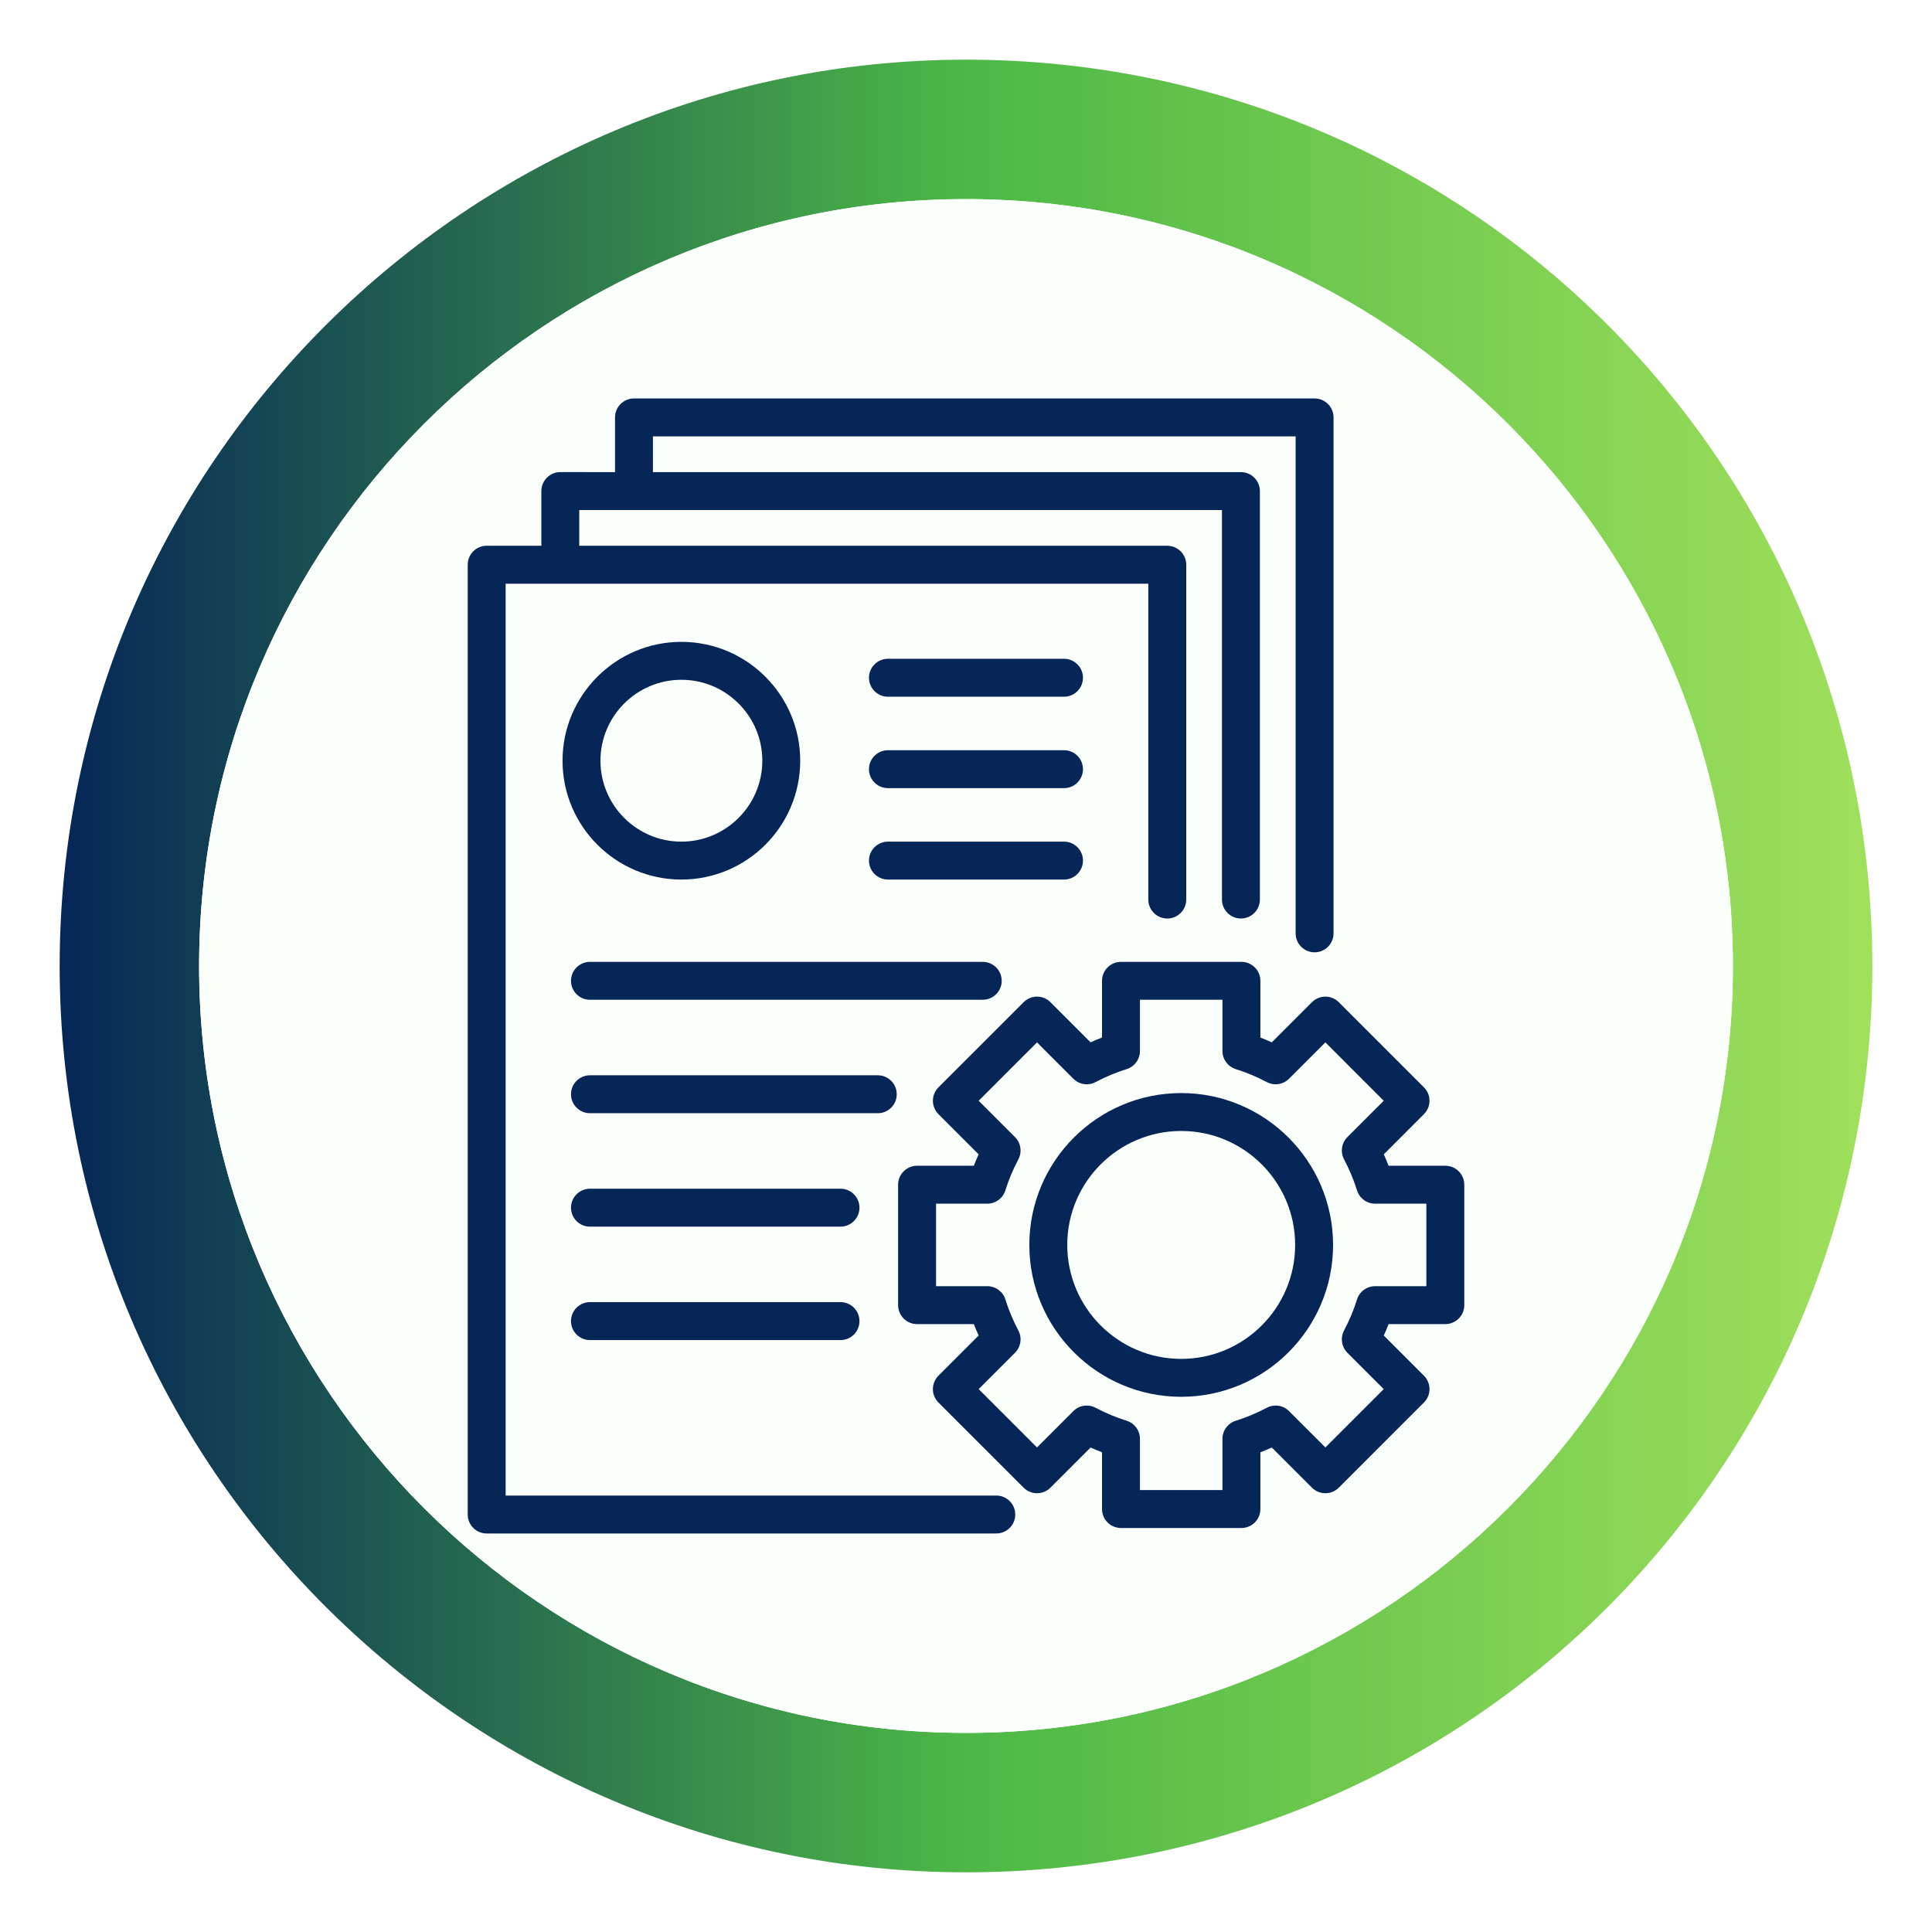
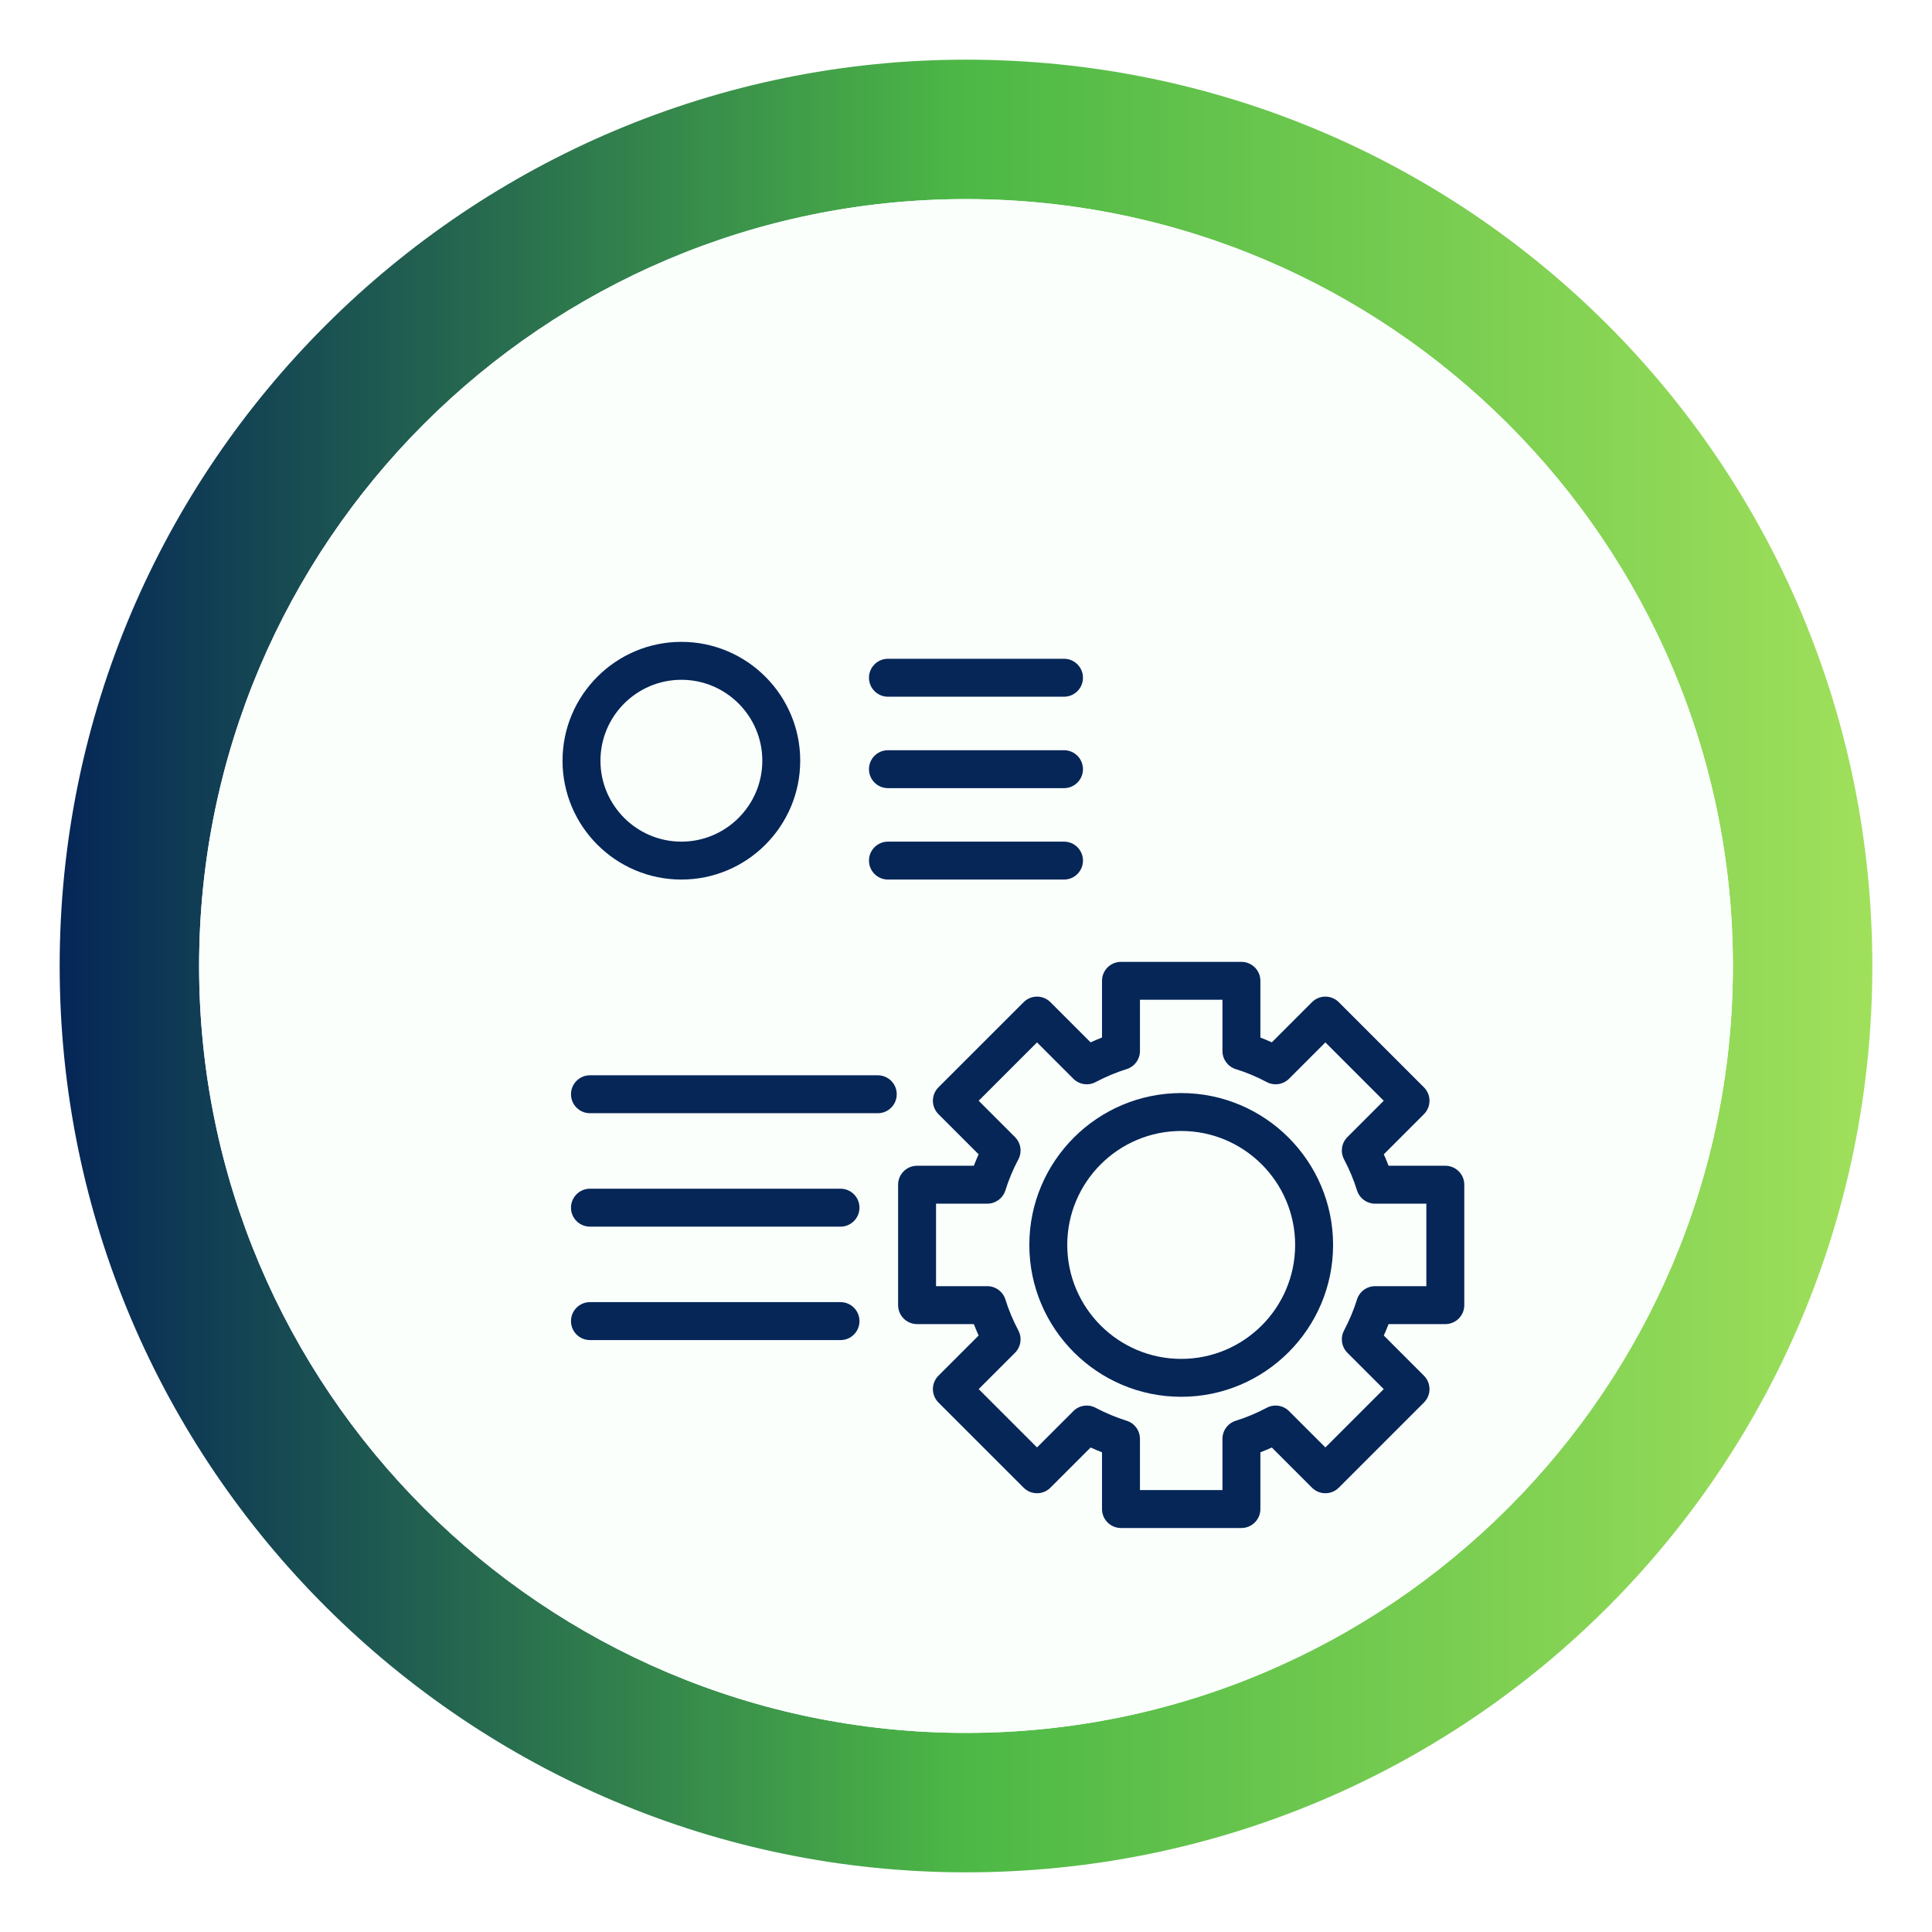
<svg xmlns="http://www.w3.org/2000/svg" width="1200" zoomAndPan="magnify" viewBox="0 0 900 900" height="1200" preserveAspectRatio="xMidYMid meet" version="1.2">
  <defs>
    <clipPath id="396f57d719">
-       <path d="M 27.797 27.797 L 872.203 27.797 L 872.203 872.203 L 27.797 872.203 Z M 27.797 27.797 " />
+       <path d="M 27.797 27.797 L 872.203 27.797 L 872.203 872.203 L 27.797 872.203 M 27.797 27.797 " />
    </clipPath>
    <clipPath id="e5f1c0eba7">
      <path d="M 450 872.203 C 683.836 872.203 872.203 683.836 872.203 450 C 872.203 216.164 683.836 27.797 450 27.797 C 218.328 27.797 27.797 216.164 27.797 450 C 27.797 683.836 218.328 872.203 450 872.203 Z M 450 92.75 C 647.027 92.75 807.25 252.973 807.25 450 C 807.25 647.027 647.027 807.25 450 807.25 C 252.973 807.25 92.75 647.027 92.75 450 C 92.75 252.973 252.973 92.75 450 92.75 Z M 450 92.75 " />
    </clipPath>
    <linearGradient x1="0" gradientTransform="matrix(-3.298,0,0,-3.298,872.203,872.203)" y1="128" x2="256" gradientUnits="userSpaceOnUse" y2="128" id="410b2a24b0">
      <stop style="stop-color:#a0e05b;stop-opacity:1;" offset="0" />
      <stop style="stop-color:#9fe05b;stop-opacity:1;" offset="0.004" />
      <stop style="stop-color:#9fdf5b;stop-opacity:1;" offset="0.008" />
      <stop style="stop-color:#9edf5b;stop-opacity:1;" offset="0.012" />
      <stop style="stop-color:#9ddf5a;stop-opacity:1;" offset="0.016" />
      <stop style="stop-color:#9dde5a;stop-opacity:1;" offset="0.02" />
      <stop style="stop-color:#9cde5a;stop-opacity:1;" offset="0.023" />
      <stop style="stop-color:#9bde5a;stop-opacity:1;" offset="0.027" />
      <stop style="stop-color:#9bdd5a;stop-opacity:1;" offset="0.031" />
      <stop style="stop-color:#9add5a;stop-opacity:1;" offset="0.035" />
      <stop style="stop-color:#99dd59;stop-opacity:1;" offset="0.039" />
      <stop style="stop-color:#99dc59;stop-opacity:1;" offset="0.043" />
      <stop style="stop-color:#98dc59;stop-opacity:1;" offset="0.047" />
      <stop style="stop-color:#97dc59;stop-opacity:1;" offset="0.051" />
      <stop style="stop-color:#97dc59;stop-opacity:1;" offset="0.055" />
      <stop style="stop-color:#96db59;stop-opacity:1;" offset="0.059" />
      <stop style="stop-color:#96db58;stop-opacity:1;" offset="0.062" />
      <stop style="stop-color:#95db58;stop-opacity:1;" offset="0.066" />
      <stop style="stop-color:#94da58;stop-opacity:1;" offset="0.07" />
      <stop style="stop-color:#94da58;stop-opacity:1;" offset="0.074" />
      <stop style="stop-color:#93da58;stop-opacity:1;" offset="0.078" />
      <stop style="stop-color:#92d958;stop-opacity:1;" offset="0.082" />
      <stop style="stop-color:#92d957;stop-opacity:1;" offset="0.086" />
      <stop style="stop-color:#91d957;stop-opacity:1;" offset="0.09" />
      <stop style="stop-color:#90d857;stop-opacity:1;" offset="0.094" />
      <stop style="stop-color:#90d857;stop-opacity:1;" offset="0.098" />
      <stop style="stop-color:#8fd857;stop-opacity:1;" offset="0.102" />
      <stop style="stop-color:#8ed757;stop-opacity:1;" offset="0.105" />
      <stop style="stop-color:#8ed756;stop-opacity:1;" offset="0.109" />
      <stop style="stop-color:#8dd756;stop-opacity:1;" offset="0.113" />
      <stop style="stop-color:#8cd756;stop-opacity:1;" offset="0.117" />
      <stop style="stop-color:#8cd656;stop-opacity:1;" offset="0.121" />
      <stop style="stop-color:#8bd656;stop-opacity:1;" offset="0.125" />
      <stop style="stop-color:#8bd656;stop-opacity:1;" offset="0.129" />
      <stop style="stop-color:#8ad555;stop-opacity:1;" offset="0.133" />
      <stop style="stop-color:#89d555;stop-opacity:1;" offset="0.137" />
      <stop style="stop-color:#89d555;stop-opacity:1;" offset="0.141" />
      <stop style="stop-color:#88d455;stop-opacity:1;" offset="0.145" />
      <stop style="stop-color:#87d455;stop-opacity:1;" offset="0.148" />
      <stop style="stop-color:#87d455;stop-opacity:1;" offset="0.152" />
      <stop style="stop-color:#86d354;stop-opacity:1;" offset="0.156" />
      <stop style="stop-color:#85d354;stop-opacity:1;" offset="0.16" />
      <stop style="stop-color:#85d354;stop-opacity:1;" offset="0.164" />
      <stop style="stop-color:#84d354;stop-opacity:1;" offset="0.168" />
      <stop style="stop-color:#83d254;stop-opacity:1;" offset="0.172" />
      <stop style="stop-color:#83d254;stop-opacity:1;" offset="0.176" />
      <stop style="stop-color:#82d254;stop-opacity:1;" offset="0.18" />
      <stop style="stop-color:#81d153;stop-opacity:1;" offset="0.184" />
      <stop style="stop-color:#81d153;stop-opacity:1;" offset="0.188" />
      <stop style="stop-color:#80d153;stop-opacity:1;" offset="0.191" />
      <stop style="stop-color:#80d053;stop-opacity:1;" offset="0.195" />
      <stop style="stop-color:#7fd053;stop-opacity:1;" offset="0.199" />
      <stop style="stop-color:#7ed053;stop-opacity:1;" offset="0.203" />
      <stop style="stop-color:#7ecf52;stop-opacity:1;" offset="0.207" />
      <stop style="stop-color:#7dcf52;stop-opacity:1;" offset="0.211" />
      <stop style="stop-color:#7ccf52;stop-opacity:1;" offset="0.215" />
      <stop style="stop-color:#7cce52;stop-opacity:1;" offset="0.219" />
      <stop style="stop-color:#7bce52;stop-opacity:1;" offset="0.223" />
      <stop style="stop-color:#7ace52;stop-opacity:1;" offset="0.227" />
      <stop style="stop-color:#7ace51;stop-opacity:1;" offset="0.23" />
      <stop style="stop-color:#79cd51;stop-opacity:1;" offset="0.234" />
      <stop style="stop-color:#78cd51;stop-opacity:1;" offset="0.238" />
      <stop style="stop-color:#78cd51;stop-opacity:1;" offset="0.242" />
      <stop style="stop-color:#77cc51;stop-opacity:1;" offset="0.246" />
      <stop style="stop-color:#76cc51;stop-opacity:1;" offset="0.25" />
      <stop style="stop-color:#76cc50;stop-opacity:1;" offset="0.254" />
      <stop style="stop-color:#75cb50;stop-opacity:1;" offset="0.258" />
      <stop style="stop-color:#75cb50;stop-opacity:1;" offset="0.262" />
      <stop style="stop-color:#74cb50;stop-opacity:1;" offset="0.266" />
      <stop style="stop-color:#73ca50;stop-opacity:1;" offset="0.27" />
      <stop style="stop-color:#73ca50;stop-opacity:1;" offset="0.273" />
      <stop style="stop-color:#72ca4f;stop-opacity:1;" offset="0.277" />
      <stop style="stop-color:#71ca4f;stop-opacity:1;" offset="0.281" />
      <stop style="stop-color:#71c94f;stop-opacity:1;" offset="0.285" />
      <stop style="stop-color:#70c94f;stop-opacity:1;" offset="0.289" />
      <stop style="stop-color:#6fc94f;stop-opacity:1;" offset="0.293" />
      <stop style="stop-color:#6fc84f;stop-opacity:1;" offset="0.297" />
      <stop style="stop-color:#6ec84e;stop-opacity:1;" offset="0.301" />
      <stop style="stop-color:#6dc84e;stop-opacity:1;" offset="0.305" />
      <stop style="stop-color:#6dc74e;stop-opacity:1;" offset="0.309" />
      <stop style="stop-color:#6cc74e;stop-opacity:1;" offset="0.312" />
      <stop style="stop-color:#6bc74e;stop-opacity:1;" offset="0.316" />
      <stop style="stop-color:#6bc64e;stop-opacity:1;" offset="0.32" />
      <stop style="stop-color:#6ac64d;stop-opacity:1;" offset="0.324" />
      <stop style="stop-color:#69c64d;stop-opacity:1;" offset="0.328" />
      <stop style="stop-color:#69c54d;stop-opacity:1;" offset="0.332" />
      <stop style="stop-color:#68c54d;stop-opacity:1;" offset="0.336" />
      <stop style="stop-color:#68c54d;stop-opacity:1;" offset="0.34" />
      <stop style="stop-color:#67c54d;stop-opacity:1;" offset="0.344" />
      <stop style="stop-color:#66c44c;stop-opacity:1;" offset="0.348" />
      <stop style="stop-color:#66c44c;stop-opacity:1;" offset="0.352" />
      <stop style="stop-color:#65c44c;stop-opacity:1;" offset="0.355" />
      <stop style="stop-color:#64c34c;stop-opacity:1;" offset="0.359" />
      <stop style="stop-color:#64c34c;stop-opacity:1;" offset="0.363" />
      <stop style="stop-color:#63c34c;stop-opacity:1;" offset="0.367" />
      <stop style="stop-color:#62c24c;stop-opacity:1;" offset="0.371" />
      <stop style="stop-color:#62c24b;stop-opacity:1;" offset="0.375" />
      <stop style="stop-color:#61c24b;stop-opacity:1;" offset="0.379" />
      <stop style="stop-color:#60c14b;stop-opacity:1;" offset="0.383" />
      <stop style="stop-color:#60c14b;stop-opacity:1;" offset="0.387" />
      <stop style="stop-color:#5fc14b;stop-opacity:1;" offset="0.391" />
      <stop style="stop-color:#5ec04b;stop-opacity:1;" offset="0.395" />
      <stop style="stop-color:#5ec04a;stop-opacity:1;" offset="0.398" />
      <stop style="stop-color:#5dc04a;stop-opacity:1;" offset="0.402" />
      <stop style="stop-color:#5dc04a;stop-opacity:1;" offset="0.406" />
      <stop style="stop-color:#5cbf4a;stop-opacity:1;" offset="0.41" />
      <stop style="stop-color:#5bbf4a;stop-opacity:1;" offset="0.414" />
      <stop style="stop-color:#5bbf4a;stop-opacity:1;" offset="0.418" />
      <stop style="stop-color:#5abe49;stop-opacity:1;" offset="0.422" />
      <stop style="stop-color:#59be49;stop-opacity:1;" offset="0.426" />
      <stop style="stop-color:#59be49;stop-opacity:1;" offset="0.43" />
      <stop style="stop-color:#58bd49;stop-opacity:1;" offset="0.434" />
      <stop style="stop-color:#57bd49;stop-opacity:1;" offset="0.438" />
      <stop style="stop-color:#57bd49;stop-opacity:1;" offset="0.441" />
      <stop style="stop-color:#56bc48;stop-opacity:1;" offset="0.445" />
      <stop style="stop-color:#55bc48;stop-opacity:1;" offset="0.449" />
      <stop style="stop-color:#55bc48;stop-opacity:1;" offset="0.453" />
      <stop style="stop-color:#54bc48;stop-opacity:1;" offset="0.457" />
      <stop style="stop-color:#53bb48;stop-opacity:1;" offset="0.461" />
      <stop style="stop-color:#53bb48;stop-opacity:1;" offset="0.465" />
      <stop style="stop-color:#52bb47;stop-opacity:1;" offset="0.469" />
      <stop style="stop-color:#52ba47;stop-opacity:1;" offset="0.473" />
      <stop style="stop-color:#51ba47;stop-opacity:1;" offset="0.477" />
      <stop style="stop-color:#50ba47;stop-opacity:1;" offset="0.48" />
      <stop style="stop-color:#50b947;stop-opacity:1;" offset="0.484" />
      <stop style="stop-color:#4fb947;stop-opacity:1;" offset="0.488" />
      <stop style="stop-color:#4eb946;stop-opacity:1;" offset="0.492" />
      <stop style="stop-color:#4eb846;stop-opacity:1;" offset="0.496" />
      <stop style="stop-color:#4db846;stop-opacity:1;" offset="0.5" />
      <stop style="stop-color:#4cb746;stop-opacity:1;" offset="0.504" />
      <stop style="stop-color:#4cb646;stop-opacity:1;" offset="0.508" />
      <stop style="stop-color:#4bb547;stop-opacity:1;" offset="0.512" />
      <stop style="stop-color:#4bb447;stop-opacity:1;" offset="0.516" />
      <stop style="stop-color:#4ab247;stop-opacity:1;" offset="0.52" />
      <stop style="stop-color:#4ab147;stop-opacity:1;" offset="0.523" />
      <stop style="stop-color:#49b047;stop-opacity:1;" offset="0.527" />
      <stop style="stop-color:#49af47;stop-opacity:1;" offset="0.531" />
      <stop style="stop-color:#48ae47;stop-opacity:1;" offset="0.535" />
      <stop style="stop-color:#47ad47;stop-opacity:1;" offset="0.539" />
      <stop style="stop-color:#47ac48;stop-opacity:1;" offset="0.543" />
      <stop style="stop-color:#46aa48;stop-opacity:1;" offset="0.547" />
      <stop style="stop-color:#46a948;stop-opacity:1;" offset="0.551" />
      <stop style="stop-color:#45a848;stop-opacity:1;" offset="0.555" />
      <stop style="stop-color:#45a748;stop-opacity:1;" offset="0.559" />
      <stop style="stop-color:#44a648;stop-opacity:1;" offset="0.562" />
      <stop style="stop-color:#43a548;stop-opacity:1;" offset="0.566" />
      <stop style="stop-color:#43a448;stop-opacity:1;" offset="0.57" />
      <stop style="stop-color:#42a249;stop-opacity:1;" offset="0.574" />
      <stop style="stop-color:#42a149;stop-opacity:1;" offset="0.578" />
      <stop style="stop-color:#41a049;stop-opacity:1;" offset="0.582" />
      <stop style="stop-color:#419f49;stop-opacity:1;" offset="0.586" />
      <stop style="stop-color:#409e49;stop-opacity:1;" offset="0.59" />
      <stop style="stop-color:#409d49;stop-opacity:1;" offset="0.594" />
      <stop style="stop-color:#3f9c49;stop-opacity:1;" offset="0.598" />
      <stop style="stop-color:#3e9a4a;stop-opacity:1;" offset="0.602" />
      <stop style="stop-color:#3e994a;stop-opacity:1;" offset="0.605" />
      <stop style="stop-color:#3d984a;stop-opacity:1;" offset="0.609" />
      <stop style="stop-color:#3d974a;stop-opacity:1;" offset="0.613" />
      <stop style="stop-color:#3c964a;stop-opacity:1;" offset="0.617" />
      <stop style="stop-color:#3c954a;stop-opacity:1;" offset="0.621" />
      <stop style="stop-color:#3b944a;stop-opacity:1;" offset="0.625" />
      <stop style="stop-color:#3a924a;stop-opacity:1;" offset="0.629" />
      <stop style="stop-color:#3a914b;stop-opacity:1;" offset="0.633" />
      <stop style="stop-color:#39904b;stop-opacity:1;" offset="0.637" />
      <stop style="stop-color:#398f4b;stop-opacity:1;" offset="0.641" />
      <stop style="stop-color:#388e4b;stop-opacity:1;" offset="0.645" />
      <stop style="stop-color:#388d4b;stop-opacity:1;" offset="0.648" />
      <stop style="stop-color:#378c4b;stop-opacity:1;" offset="0.652" />
      <stop style="stop-color:#378a4b;stop-opacity:1;" offset="0.656" />
      <stop style="stop-color:#36894c;stop-opacity:1;" offset="0.66" />
      <stop style="stop-color:#35884c;stop-opacity:1;" offset="0.664" />
      <stop style="stop-color:#35874c;stop-opacity:1;" offset="0.668" />
      <stop style="stop-color:#34864c;stop-opacity:1;" offset="0.672" />
      <stop style="stop-color:#34854c;stop-opacity:1;" offset="0.676" />
      <stop style="stop-color:#33844c;stop-opacity:1;" offset="0.68" />
      <stop style="stop-color:#33824c;stop-opacity:1;" offset="0.684" />
      <stop style="stop-color:#32814c;stop-opacity:1;" offset="0.688" />
      <stop style="stop-color:#31804d;stop-opacity:1;" offset="0.691" />
      <stop style="stop-color:#317f4d;stop-opacity:1;" offset="0.695" />
      <stop style="stop-color:#307e4d;stop-opacity:1;" offset="0.699" />
      <stop style="stop-color:#307d4d;stop-opacity:1;" offset="0.703" />
      <stop style="stop-color:#2f7c4d;stop-opacity:1;" offset="0.707" />
      <stop style="stop-color:#2f7a4d;stop-opacity:1;" offset="0.711" />
      <stop style="stop-color:#2e794d;stop-opacity:1;" offset="0.715" />
      <stop style="stop-color:#2e784d;stop-opacity:1;" offset="0.719" />
      <stop style="stop-color:#2d774e;stop-opacity:1;" offset="0.723" />
      <stop style="stop-color:#2c764e;stop-opacity:1;" offset="0.727" />
      <stop style="stop-color:#2c754e;stop-opacity:1;" offset="0.73" />
      <stop style="stop-color:#2b744e;stop-opacity:1;" offset="0.734" />
      <stop style="stop-color:#2b724e;stop-opacity:1;" offset="0.738" />
      <stop style="stop-color:#2a714e;stop-opacity:1;" offset="0.742" />
      <stop style="stop-color:#2a704e;stop-opacity:1;" offset="0.746" />
      <stop style="stop-color:#296f4f;stop-opacity:1;" offset="0.75" />
      <stop style="stop-color:#286e4f;stop-opacity:1;" offset="0.754" />
      <stop style="stop-color:#286d4f;stop-opacity:1;" offset="0.758" />
      <stop style="stop-color:#276c4f;stop-opacity:1;" offset="0.762" />
      <stop style="stop-color:#276a4f;stop-opacity:1;" offset="0.766" />
      <stop style="stop-color:#26694f;stop-opacity:1;" offset="0.77" />
      <stop style="stop-color:#26684f;stop-opacity:1;" offset="0.773" />
      <stop style="stop-color:#25674f;stop-opacity:1;" offset="0.777" />
      <stop style="stop-color:#256650;stop-opacity:1;" offset="0.781" />
      <stop style="stop-color:#246550;stop-opacity:1;" offset="0.785" />
      <stop style="stop-color:#236450;stop-opacity:1;" offset="0.789" />
      <stop style="stop-color:#236250;stop-opacity:1;" offset="0.793" />
      <stop style="stop-color:#226150;stop-opacity:1;" offset="0.797" />
      <stop style="stop-color:#226050;stop-opacity:1;" offset="0.801" />
      <stop style="stop-color:#215f50;stop-opacity:1;" offset="0.805" />
      <stop style="stop-color:#215e51;stop-opacity:1;" offset="0.809" />
      <stop style="stop-color:#205d51;stop-opacity:1;" offset="0.812" />
      <stop style="stop-color:#205c51;stop-opacity:1;" offset="0.816" />
      <stop style="stop-color:#1f5b51;stop-opacity:1;" offset="0.82" />
      <stop style="stop-color:#1e5951;stop-opacity:1;" offset="0.824" />
      <stop style="stop-color:#1e5851;stop-opacity:1;" offset="0.828" />
      <stop style="stop-color:#1d5751;stop-opacity:1;" offset="0.832" />
      <stop style="stop-color:#1d5651;stop-opacity:1;" offset="0.836" />
      <stop style="stop-color:#1c5552;stop-opacity:1;" offset="0.84" />
      <stop style="stop-color:#1c5452;stop-opacity:1;" offset="0.844" />
      <stop style="stop-color:#1b5352;stop-opacity:1;" offset="0.848" />
      <stop style="stop-color:#1a5152;stop-opacity:1;" offset="0.852" />
      <stop style="stop-color:#1a5052;stop-opacity:1;" offset="0.855" />
      <stop style="stop-color:#194f52;stop-opacity:1;" offset="0.859" />
      <stop style="stop-color:#194e52;stop-opacity:1;" offset="0.863" />
      <stop style="stop-color:#184d52;stop-opacity:1;" offset="0.867" />
      <stop style="stop-color:#184c53;stop-opacity:1;" offset="0.871" />
      <stop style="stop-color:#174b53;stop-opacity:1;" offset="0.875" />
      <stop style="stop-color:#174953;stop-opacity:1;" offset="0.879" />
      <stop style="stop-color:#164853;stop-opacity:1;" offset="0.883" />
      <stop style="stop-color:#154753;stop-opacity:1;" offset="0.887" />
      <stop style="stop-color:#154653;stop-opacity:1;" offset="0.891" />
      <stop style="stop-color:#144553;stop-opacity:1;" offset="0.895" />
      <stop style="stop-color:#144454;stop-opacity:1;" offset="0.898" />
      <stop style="stop-color:#134354;stop-opacity:1;" offset="0.902" />
      <stop style="stop-color:#134154;stop-opacity:1;" offset="0.906" />
      <stop style="stop-color:#124054;stop-opacity:1;" offset="0.91" />
      <stop style="stop-color:#113f54;stop-opacity:1;" offset="0.914" />
      <stop style="stop-color:#113e54;stop-opacity:1;" offset="0.918" />
      <stop style="stop-color:#103d54;stop-opacity:1;" offset="0.922" />
      <stop style="stop-color:#103c54;stop-opacity:1;" offset="0.926" />
      <stop style="stop-color:#0f3b55;stop-opacity:1;" offset="0.93" />
      <stop style="stop-color:#0f3955;stop-opacity:1;" offset="0.934" />
      <stop style="stop-color:#0e3855;stop-opacity:1;" offset="0.938" />
      <stop style="stop-color:#0e3755;stop-opacity:1;" offset="0.941" />
      <stop style="stop-color:#0d3655;stop-opacity:1;" offset="0.945" />
      <stop style="stop-color:#0c3555;stop-opacity:1;" offset="0.949" />
      <stop style="stop-color:#0c3455;stop-opacity:1;" offset="0.953" />
      <stop style="stop-color:#0b3356;stop-opacity:1;" offset="0.957" />
      <stop style="stop-color:#0b3156;stop-opacity:1;" offset="0.961" />
      <stop style="stop-color:#0a3056;stop-opacity:1;" offset="0.965" />
      <stop style="stop-color:#0a2f56;stop-opacity:1;" offset="0.969" />
      <stop style="stop-color:#092e56;stop-opacity:1;" offset="0.973" />
      <stop style="stop-color:#082d56;stop-opacity:1;" offset="0.977" />
      <stop style="stop-color:#082c56;stop-opacity:1;" offset="0.98" />
      <stop style="stop-color:#072b56;stop-opacity:1;" offset="0.984" />
      <stop style="stop-color:#072957;stop-opacity:1;" offset="0.988" />
      <stop style="stop-color:#062857;stop-opacity:1;" offset="0.992" />
      <stop style="stop-color:#062757;stop-opacity:1;" offset="0.996" />
      <stop style="stop-color:#052657;stop-opacity:1;" offset="1" />
    </linearGradient>
    <clipPath id="986a3bf525">
      <path d="M 92 92 L 808 92 L 808 808 L 92 808 Z M 92 92 " />
    </clipPath>
    <clipPath id="9e8d56cbf2">
      <path d="M 450 807.25 C 647.027 807.25 807.25 647.027 807.25 450 C 807.25 252.973 647.027 92.75 450 92.75 C 252.973 92.75 92.75 252.973 92.75 450 C 92.75 647.027 252.973 807.25 450 807.25 Z M 450 807.25 " />
    </clipPath>
    <clipPath id="66691c41ab">
      <path d="M 418 448 L 682.121 448 L 682.121 712 L 418 712 Z M 418 448 " />
    </clipPath>
    <clipPath id="df5f56d8d8">
      <path d="M 217.684 185.625 L 622 185.625 L 622 714.375 L 217.684 714.375 Z M 217.684 185.625 " />
    </clipPath>
  </defs>
  <g id="4ca88b955b">
    <g clip-rule="nonzero" clip-path="url(#396f57d719)">
      <g clip-rule="nonzero" clip-path="url(#e5f1c0eba7)">
        <path style=" stroke:none;fill-rule:nonzero;fill:url(#410b2a24b0);" d="M 872.203 872.203 L 872.203 27.797 L 27.797 27.797 L 27.797 872.203 Z M 872.203 872.203 " />
      </g>
    </g>
    <g clip-rule="nonzero" clip-path="url(#986a3bf525)">
      <g clip-rule="nonzero" clip-path="url(#9e8d56cbf2)">
        <path style=" stroke:none;fill-rule:nonzero;fill:#fafffc;fill-opacity:1;" d="M 872.203 872.203 L 27.797 872.203 L 27.797 27.797 L 872.203 27.797 Z M 872.203 872.203 " />
      </g>
    </g>
    <path style=" stroke:none;fill-rule:nonzero;fill:#052657;fill-opacity:1;" d="M 317.418 316.672 C 338.195 316.672 355.117 333.578 355.117 354.363 C 355.117 375.148 338.195 392.07 317.418 392.07 C 296.629 392.07 279.715 375.148 279.715 354.363 C 279.715 333.578 296.629 316.672 317.418 316.672 Z M 317.418 409.73 C 347.938 409.73 372.773 384.902 372.773 354.363 C 372.773 323.84 347.938 299.004 317.418 299.004 C 286.883 299.004 262.047 323.84 262.047 354.363 C 262.047 384.902 286.883 409.73 317.418 409.73 " />
    <path style=" stroke:none;fill-rule:nonzero;fill:#052657;fill-opacity:1;" d="M 504.488 400.895 C 504.488 396.02 500.543 392.07 495.652 392.07 L 413.641 392.07 C 408.754 392.07 404.805 396.02 404.805 400.895 C 404.805 405.781 408.754 409.73 413.641 409.73 L 495.652 409.73 C 500.543 409.73 504.488 405.781 504.488 400.895 " />
-     <path style=" stroke:none;fill-rule:nonzero;fill:#052657;fill-opacity:1;" d="M 466.633 456.906 C 466.633 452.016 462.672 448.07 457.797 448.07 L 274.828 448.07 C 269.945 448.07 265.992 452.016 265.992 456.906 C 265.992 461.781 269.945 465.73 274.824 465.73 L 457.789 465.73 C 462.68 465.73 466.637 461.781 466.637 456.906 " />
    <path style=" stroke:none;fill-rule:nonzero;fill:#052657;fill-opacity:1;" d="M 417.73 509.742 C 417.73 504.867 413.781 500.906 408.906 500.906 L 274.816 500.906 C 269.945 500.906 265.992 504.867 265.992 509.742 C 265.992 514.621 269.945 518.578 274.824 518.578 L 408.91 518.578 C 413.789 518.578 417.734 514.621 417.734 509.742 " />
    <path style=" stroke:none;fill-rule:nonzero;fill:#052657;fill-opacity:1;" d="M 391.551 553.746 L 274.824 553.746 C 269.945 553.746 265.992 557.707 265.992 562.582 C 265.992 567.457 269.945 571.418 274.824 571.418 L 391.551 571.418 C 396.426 571.418 400.375 567.457 400.375 562.582 C 400.375 557.707 396.426 553.746 391.551 553.746 " />
    <path style=" stroke:none;fill-rule:nonzero;fill:#052657;fill-opacity:1;" d="M 391.551 606.586 L 274.824 606.586 C 269.945 606.586 265.992 610.543 265.992 615.422 C 265.992 620.309 269.945 624.258 274.824 624.258 L 391.551 624.258 C 396.426 624.258 400.375 620.309 400.375 615.422 C 400.375 610.543 396.426 606.586 391.551 606.586 " />
    <path style=" stroke:none;fill-rule:nonzero;fill:#052657;fill-opacity:1;" d="M 495.652 349.477 L 413.641 349.477 C 408.754 349.477 404.805 353.438 404.805 358.312 C 404.805 363.188 408.754 367.148 413.641 367.148 L 495.652 367.148 C 500.543 367.148 504.488 363.188 504.488 358.312 C 504.488 353.438 500.543 349.477 495.652 349.477 " />
    <path style=" stroke:none;fill-rule:nonzero;fill:#052657;fill-opacity:1;" d="M 495.652 306.883 L 413.641 306.883 C 408.754 306.883 404.805 310.844 404.805 315.719 C 404.805 320.609 408.754 324.555 413.641 324.555 L 495.652 324.555 C 500.543 324.555 504.488 320.609 504.488 315.719 C 504.488 310.844 500.543 306.883 495.652 306.883 " />
    <g clip-rule="nonzero" clip-path="url(#66691c41ab)">
      <path style=" stroke:none;fill-rule:nonzero;fill:#052657;fill-opacity:1;" d="M 664.449 599.148 L 640.574 599.148 C 636.711 599.148 633.289 601.672 632.141 605.363 C 630.648 610.18 628.613 615.031 626.102 619.816 C 624.301 623.234 624.938 627.441 627.676 630.18 L 644.594 647.098 L 617.418 674.273 L 600.484 657.355 C 597.758 654.617 593.555 653.984 590.121 655.793 C 585.352 658.309 580.5 660.34 575.68 661.832 C 571.992 662.973 569.465 666.402 569.465 670.27 L 569.465 694.133 L 531.031 694.133 L 531.031 670.27 C 531.031 666.402 528.52 662.973 524.816 661.832 C 520 660.328 515.137 658.309 510.363 655.793 C 506.934 653.984 502.727 654.617 500 657.355 L 483.082 674.273 L 455.906 647.098 L 472.824 630.18 C 475.562 627.441 476.207 623.246 474.398 619.816 C 471.883 615.031 469.852 610.18 468.359 605.363 C 467.207 601.672 463.789 599.148 459.922 599.148 L 436.047 599.148 L 436.047 560.715 L 459.922 560.715 C 463.789 560.715 467.207 558.199 468.359 554.5 C 469.852 549.68 471.883 544.816 474.398 540.059 C 476.207 536.625 475.562 532.434 472.824 529.695 L 455.906 512.773 L 483.082 485.586 L 500 502.516 C 502.738 505.242 506.945 505.891 510.375 504.078 C 515.137 501.566 519.988 499.531 524.816 498.039 C 528.52 496.891 531.031 493.469 531.031 489.605 L 531.031 465.73 L 569.465 465.73 L 569.465 489.605 C 569.465 493.469 571.992 496.891 575.68 498.039 C 580.5 499.531 585.363 501.566 590.121 504.078 C 593.555 505.891 597.746 505.242 600.484 502.516 L 617.418 485.586 L 644.594 512.773 L 627.676 529.695 C 624.938 532.434 624.301 536.625 626.102 540.059 C 628.613 544.816 630.648 549.68 632.141 554.5 C 633.289 558.199 636.711 560.715 640.574 560.715 L 664.449 560.715 Z M 673.285 543.055 L 646.852 543.055 C 646.168 541.27 645.418 539.492 644.629 537.73 L 663.324 519.016 C 666.777 515.559 666.777 509.977 663.324 506.523 L 623.656 466.855 C 620.203 463.402 614.621 463.402 611.164 466.855 L 592.461 485.562 C 590.688 484.762 588.922 484.012 587.137 483.328 L 587.137 456.906 C 587.137 452.016 583.18 448.07 578.301 448.07 L 522.195 448.07 C 517.32 448.07 513.359 452.016 513.359 456.906 L 513.359 483.328 C 511.574 484.012 509.801 484.762 508.039 485.562 L 489.332 466.855 C 487.676 465.199 485.434 464.262 483.082 464.262 C 480.742 464.262 478.5 465.199 476.844 466.855 L 437.164 506.523 C 435.52 508.18 434.578 510.426 434.578 512.773 C 434.578 515.113 435.52 517.355 437.164 519.016 L 455.883 537.73 C 455.082 539.492 454.344 541.27 453.648 543.055 L 427.211 543.055 C 422.336 543.055 418.375 547 418.375 551.879 L 418.375 607.984 C 418.375 612.859 422.336 616.82 427.211 616.82 L 453.648 616.82 C 454.344 618.594 455.082 620.367 455.883 622.141 L 437.164 640.848 C 435.52 642.504 434.578 644.758 434.578 647.098 C 434.578 649.438 435.52 651.691 437.164 653.348 L 476.844 693.016 C 480.297 696.469 485.879 696.469 489.332 693.016 L 508.039 674.309 C 509.812 675.109 511.574 675.848 513.359 676.531 L 513.359 702.969 C 513.359 707.844 517.32 711.805 522.195 711.805 L 578.301 711.805 C 583.18 711.805 587.137 707.844 587.137 702.969 L 587.137 676.531 C 588.91 675.848 590.688 675.109 592.461 674.309 L 611.164 693.016 C 614.621 696.469 620.203 696.469 623.656 693.016 L 663.324 653.348 C 666.777 649.895 666.777 644.301 663.324 640.848 L 644.629 622.141 C 645.43 620.367 646.168 618.605 646.852 616.82 L 673.285 616.82 C 678.164 616.82 682.121 612.859 682.121 607.984 L 682.121 551.879 C 682.121 547 678.164 543.055 673.285 543.055 " />
    </g>
    <path style=" stroke:none;fill-rule:nonzero;fill:#052657;fill-opacity:1;" d="M 550.254 633.023 C 520.977 633.023 497.168 609.203 497.168 579.938 C 497.168 550.668 520.977 526.852 550.254 526.852 C 579.523 526.852 603.328 550.668 603.328 579.938 C 603.328 609.203 579.523 633.023 550.254 633.023 Z M 550.254 509.191 C 511.234 509.191 479.5 540.926 479.5 579.938 C 479.5 618.945 511.234 650.68 550.254 650.68 C 589.254 650.68 621 618.945 621 579.938 C 621 540.926 589.254 509.191 550.254 509.191 " />
    <g clip-rule="nonzero" clip-path="url(#df5f56d8d8)">
-       <path style=" stroke:none;fill-rule:nonzero;fill:#052657;fill-opacity:1;" d="M 464.105 696.695 L 235.551 696.695 L 235.543 271.918 L 534.926 271.914 L 534.926 419.043 C 534.926 423.922 538.875 427.879 543.762 427.879 C 548.641 427.879 552.598 423.922 552.598 419.043 L 552.598 263.078 C 552.598 258.199 548.641 254.242 543.762 254.242 L 269.84 254.242 L 269.848 237.602 L 569.242 237.602 L 569.242 419.043 C 569.242 423.918 573.199 427.879 578.078 427.879 C 582.953 427.879 586.902 423.918 586.902 419.043 L 586.902 228.766 C 586.902 223.887 582.953 219.93 578.078 219.93 L 304.156 219.93 L 304.16 203.289 L 603.555 203.289 L 603.555 434.805 C 603.555 439.68 607.516 443.629 612.391 443.629 C 617.266 443.629 621.215 439.68 621.215 434.793 L 621.215 194.453 C 621.215 189.574 617.266 185.617 612.391 185.617 L 295.336 185.617 C 290.457 185.617 286.5 189.574 286.5 194.453 L 286.5 219.926 L 261.027 219.922 C 256.145 219.922 252.191 223.879 252.191 228.758 L 252.191 254.23 L 226.715 254.23 C 221.84 254.23 217.883 258.188 217.883 263.066 L 217.883 705.516 C 217.883 710.402 221.84 714.352 226.719 714.352 L 464.109 714.352 C 468.984 714.352 472.945 710.402 472.945 705.516 C 472.945 700.641 468.984 696.68 464.109 696.68 " />
-     </g>
+       </g>
  </g>
</svg>